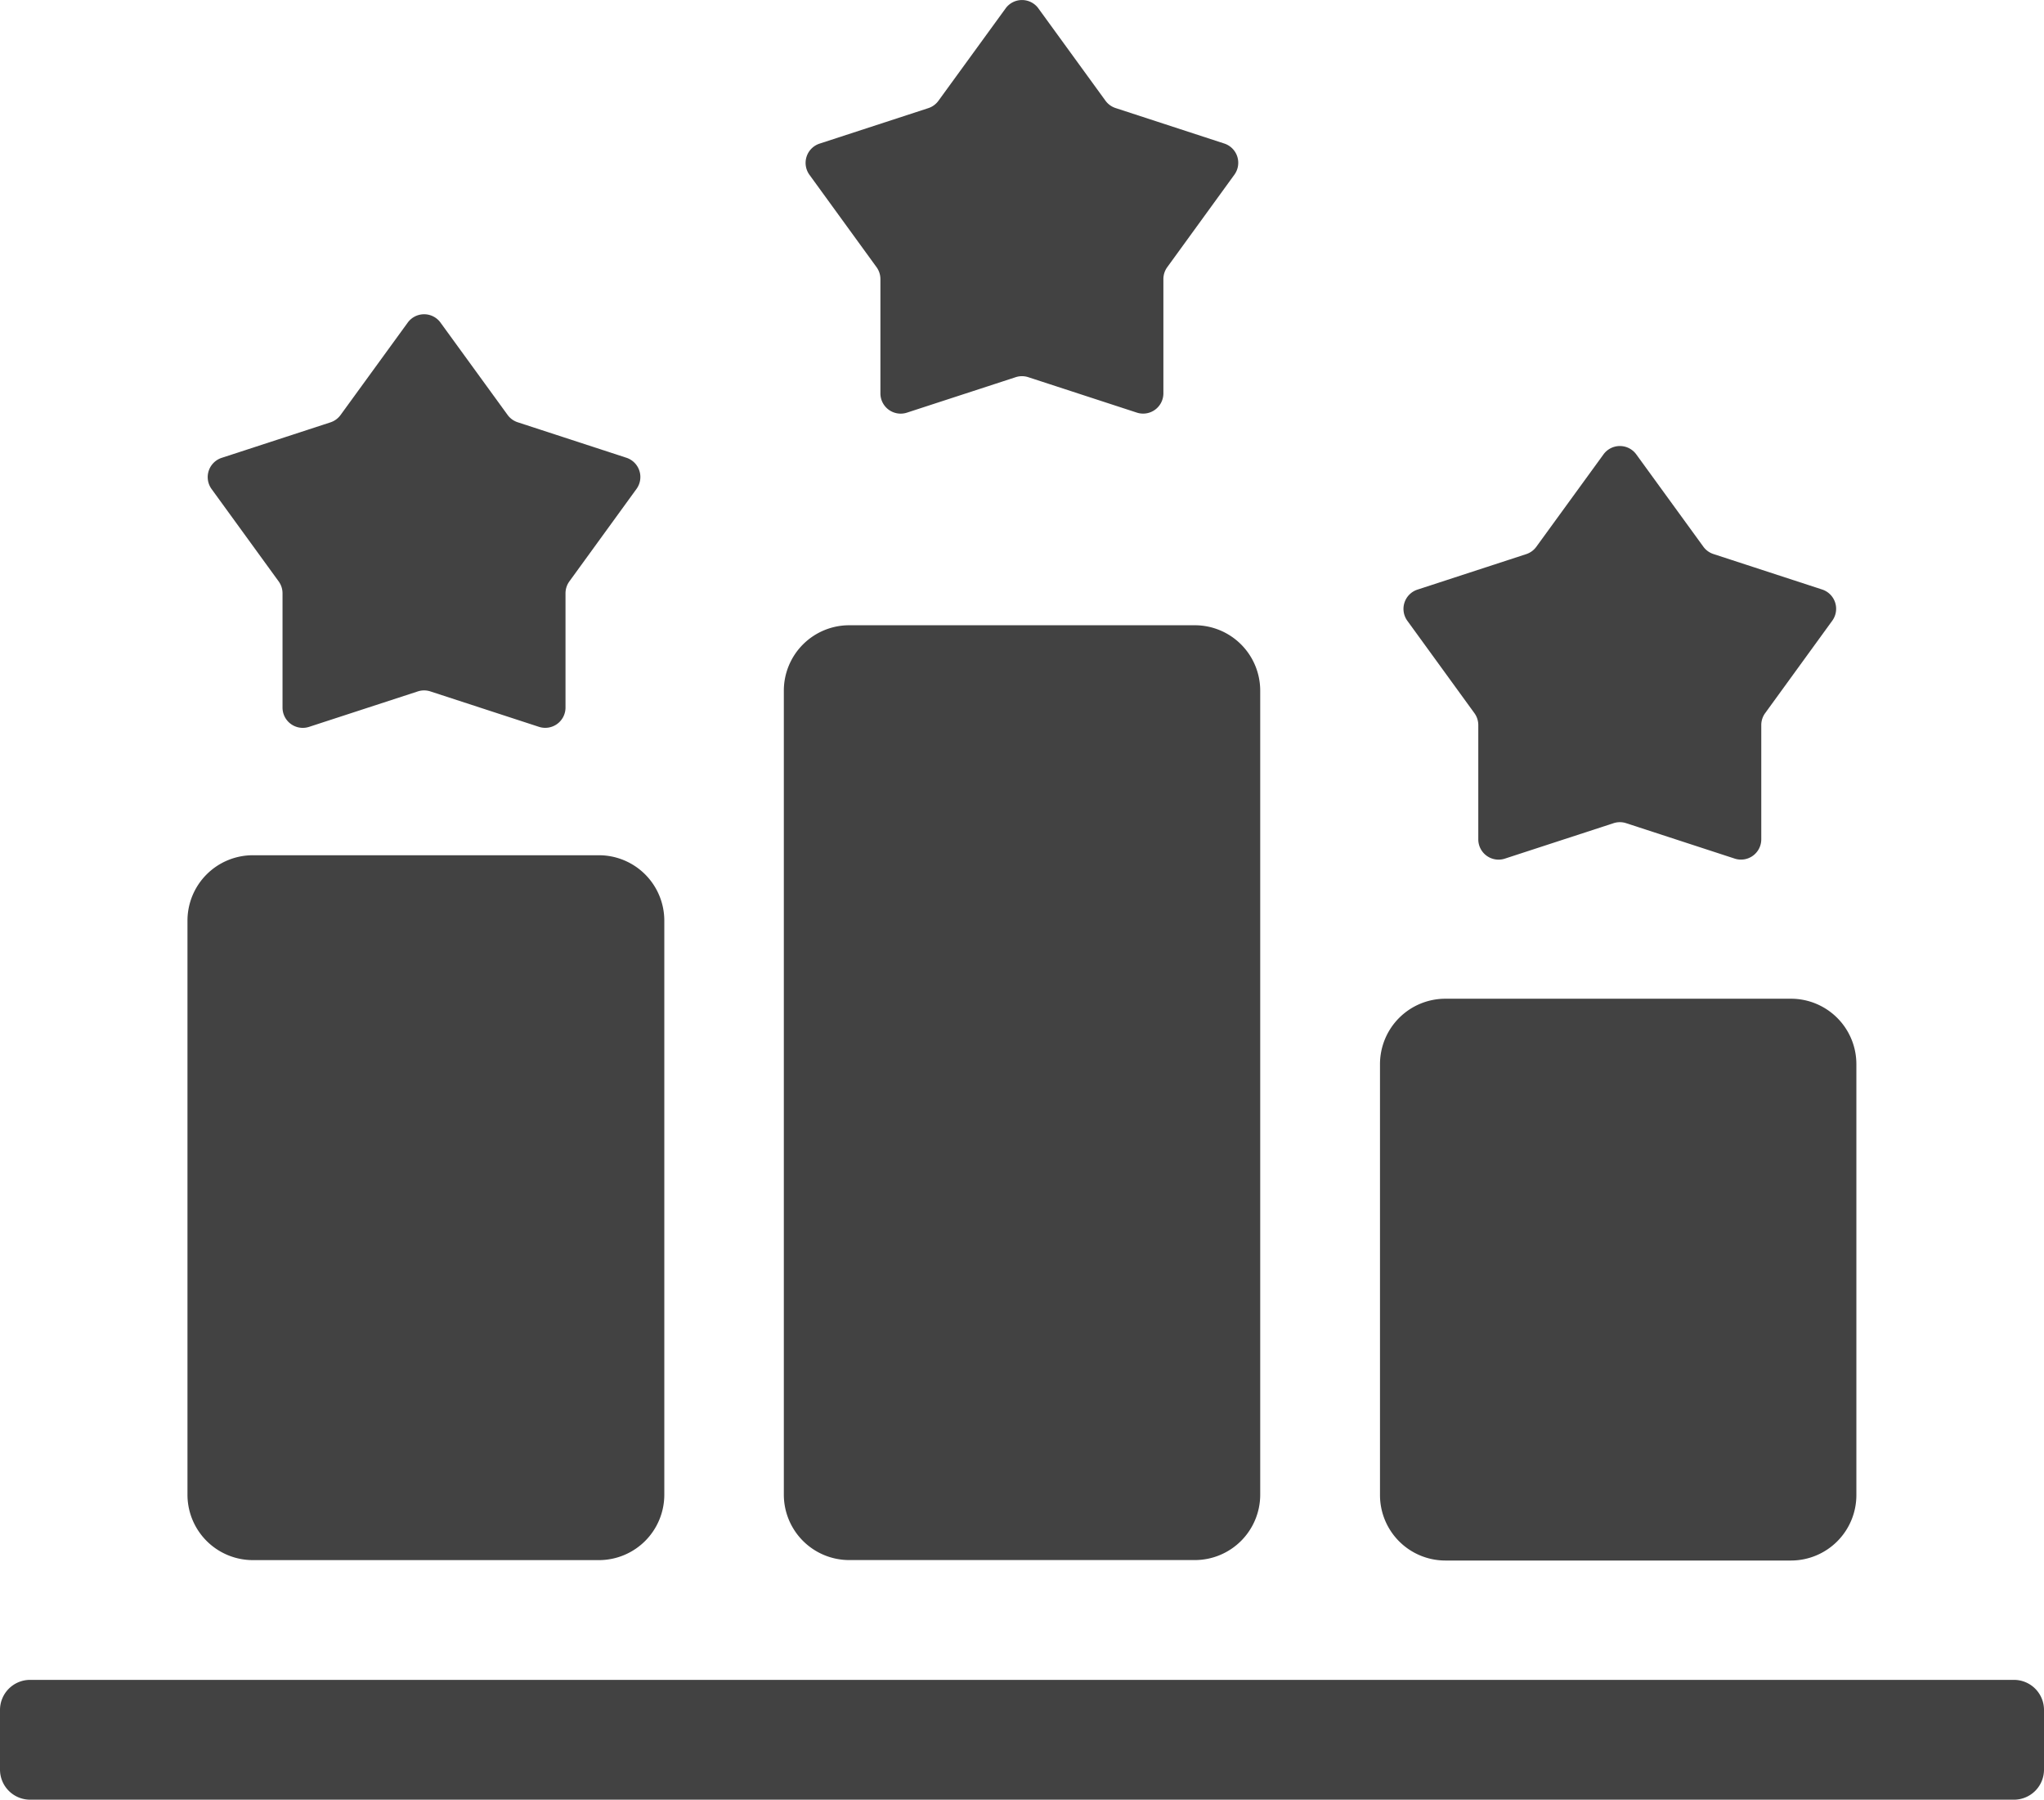
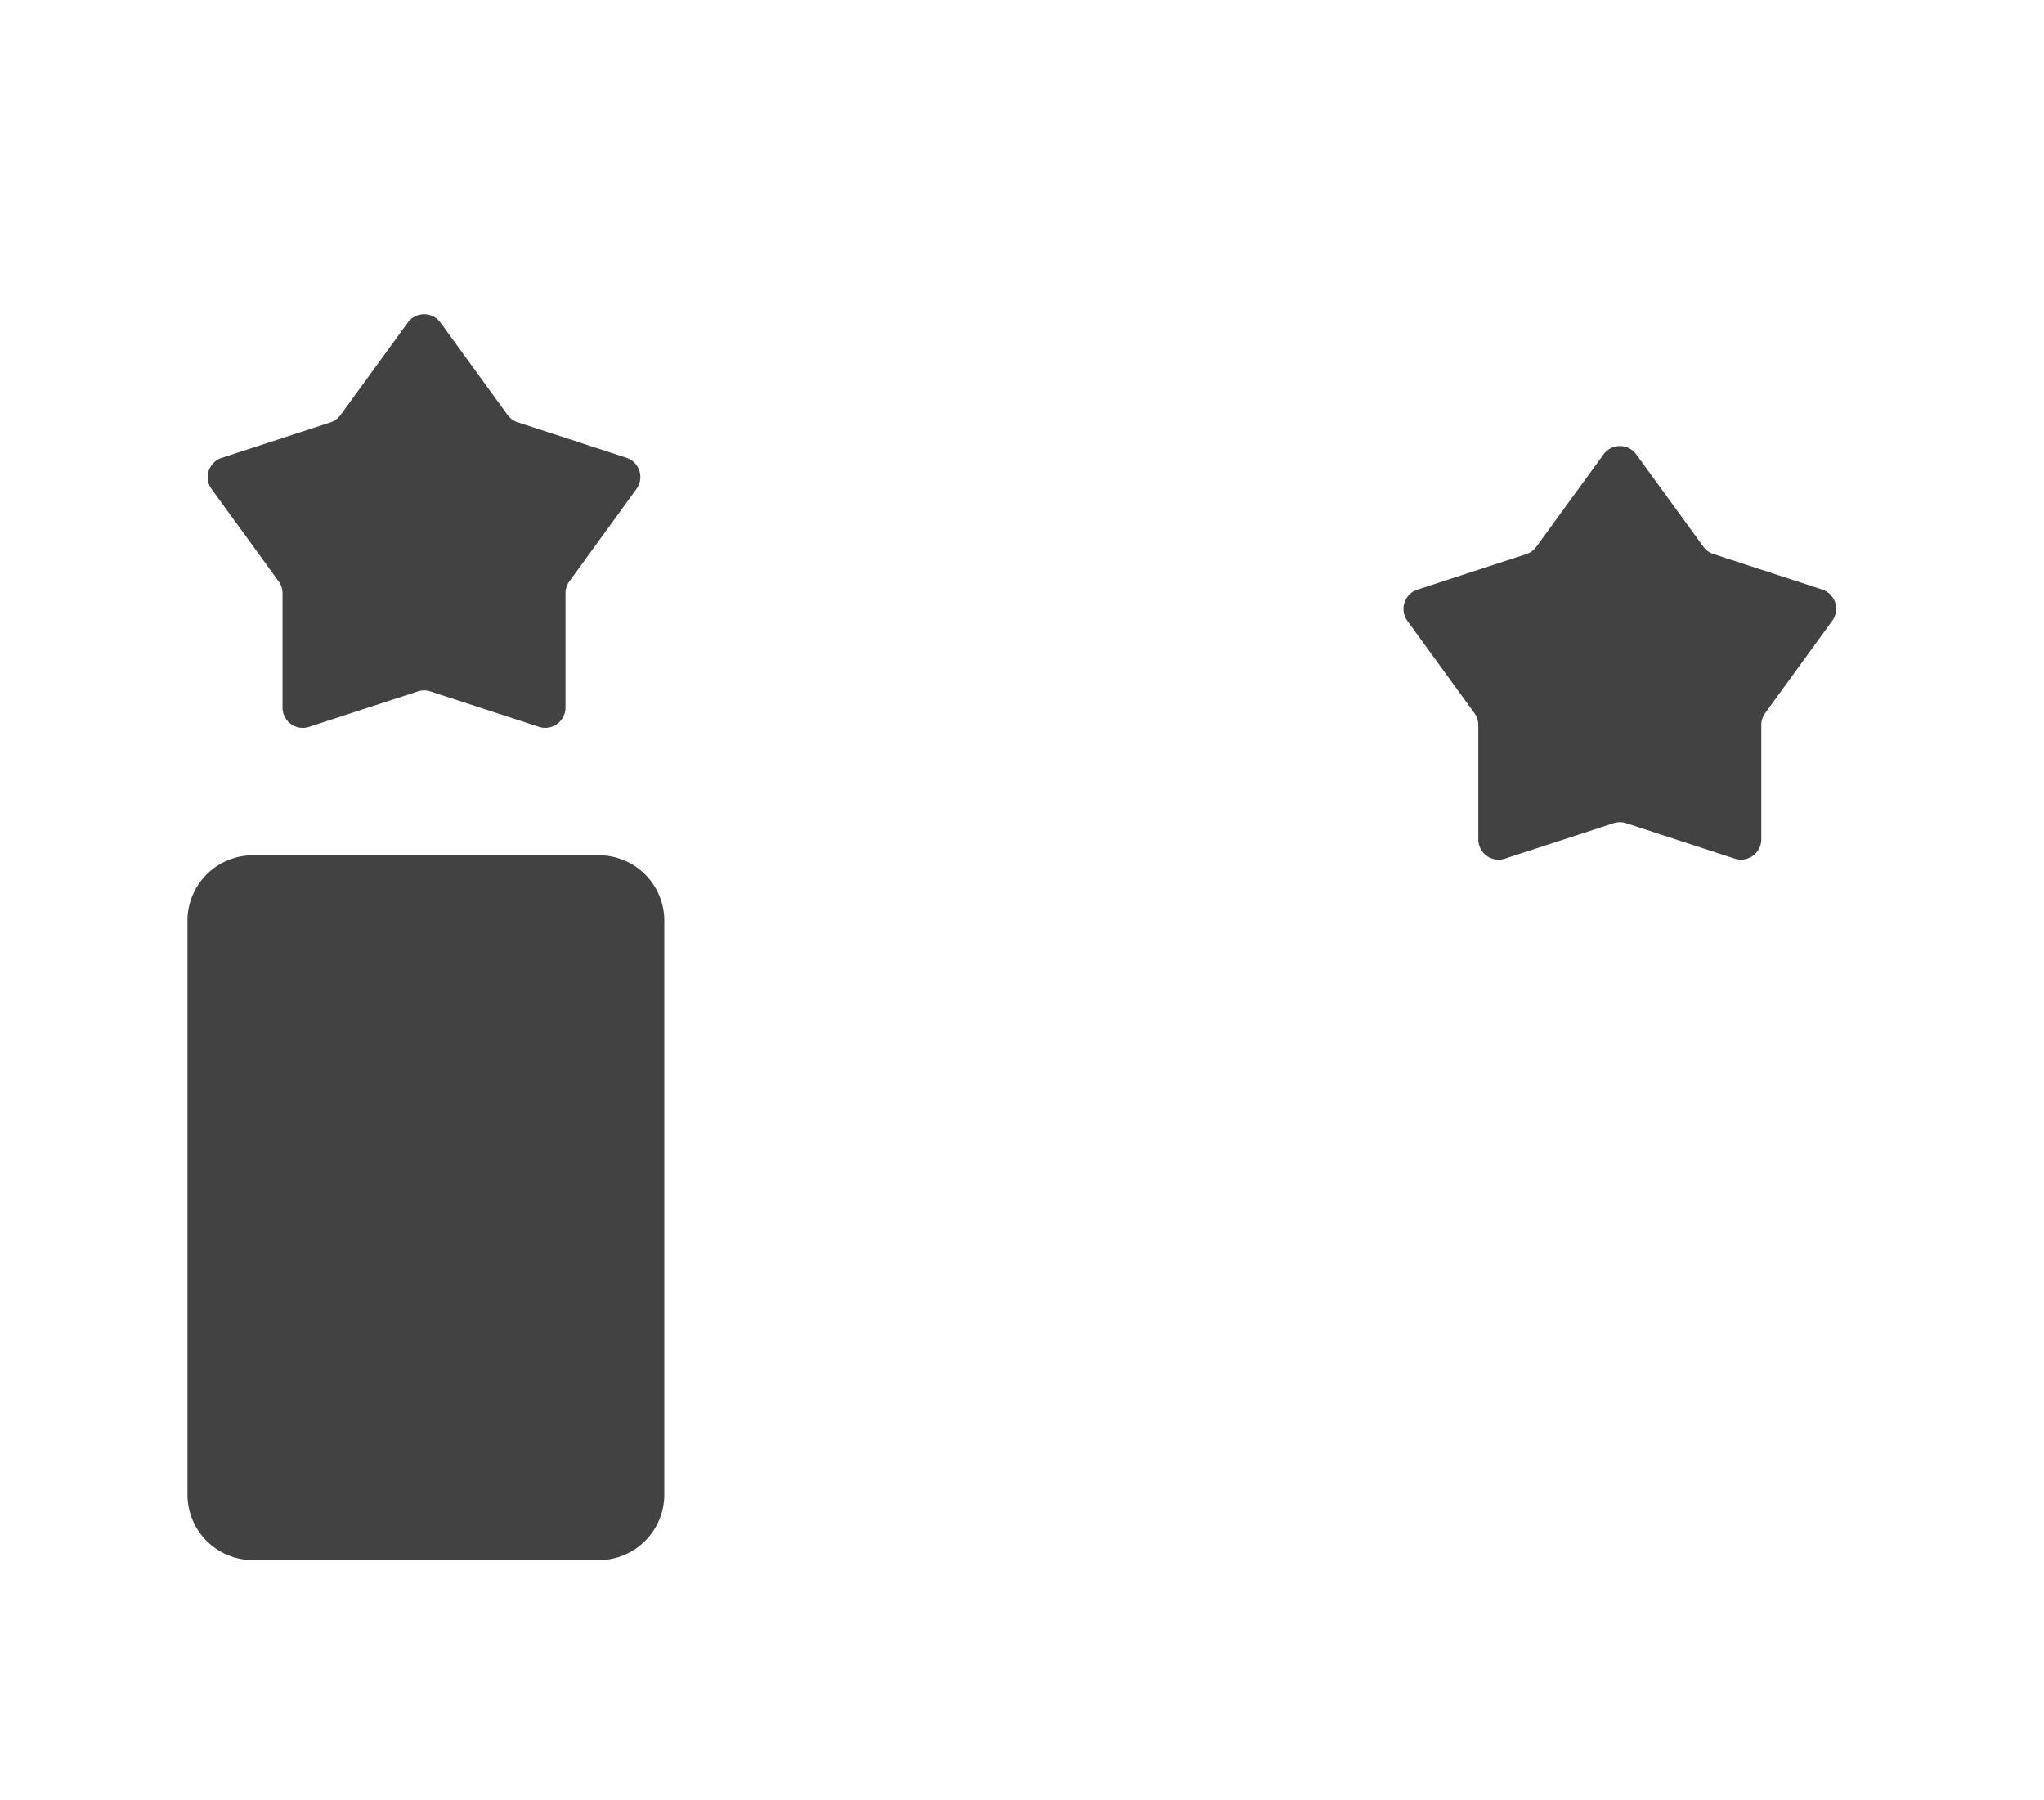
<svg xmlns="http://www.w3.org/2000/svg" viewBox="0 0 403.41 355.1">
  <defs>
    <style>.cls-1{fill:#424242;}</style>
  </defs>
  <g id="Layer_2" data-name="Layer 2">
    <g id="rank">
-       <path class="cls-1" d="M5.93,331.46H397.48a5.93,5.93,0,0,1,5.93,5.93v11.78a5.93,5.93,0,0,1-5.93,5.93H5.93A5.94,5.94,0,0,1,0,349.17V337.39A5.94,5.94,0,0,1,5.93,331.46Z" />
-       <path class="cls-1" d="M285.27,197.06h68.2A12.91,12.91,0,0,1,366.38,210v85a12.91,12.91,0,0,1-12.91,12.91h-68.2a12.91,12.91,0,0,1-12.91-12.91V210A12.91,12.91,0,0,1,285.27,197.06Z" />
-       <path class="cls-1" d="M179,81.42l21.47-7a4,4,0,0,1,2.46,0l21.46,7a4,4,0,0,0,5.22-3.79V55.06a4,4,0,0,1,.76-2.34l13.26-18.26a4,4,0,0,0-2-6.14l-21.45-7a4,4,0,0,1-2-1.45L204.93,1.64a4,4,0,0,0-6.45,0L185.21,19.89a4,4,0,0,1-2,1.45l-21.46,7a4,4,0,0,0-2,6.14L173,52.72a4,4,0,0,1,.76,2.34V77.63A4,4,0,0,0,179,81.42Z" />
      <path class="cls-1" d="M61,143.42l21.47-7a4,4,0,0,1,2.46,0l21.46,7a4,4,0,0,0,5.22-3.79V117.06a4,4,0,0,1,.76-2.34l13.26-18.26a4,4,0,0,0-2-6.14l-21.45-7a4,4,0,0,1-2-1.45L86.93,63.64a4,4,0,0,0-6.45,0L67.21,81.89a4,4,0,0,1-2,1.45l-21.46,7a4,4,0,0,0-2,6.14L55,114.72a4,4,0,0,1,.76,2.34v22.57A4,4,0,0,0,61,143.42Z" />
      <path class="cls-1" d="M297,169.42l21.47-7a4,4,0,0,1,2.46,0l21.46,7a4,4,0,0,0,5.22-3.79V143.06a4,4,0,0,1,.76-2.34l13.26-18.26a4,4,0,0,0-2-6.14l-21.45-7a4,4,0,0,1-2-1.45L322.93,89.64a4,4,0,0,0-6.45,0l-13.27,18.25a4,4,0,0,1-2,1.45l-21.46,7a4,4,0,0,0-2,6.14L291,140.72a4,4,0,0,1,.76,2.34v22.57A4,4,0,0,0,297,169.42Z" />
-       <path class="cls-1" d="M167.61,123.37h68.2a12.91,12.91,0,0,1,12.91,12.91V294.91a12.91,12.91,0,0,1-12.91,12.91h-68.2a12.91,12.91,0,0,1-12.91-12.91V136.28A12.91,12.91,0,0,1,167.61,123.37Z" />
      <path class="cls-1" d="M50,168.75h68.2a12.91,12.91,0,0,1,12.91,12.91V294.92a12.91,12.91,0,0,1-12.91,12.91H50A12.91,12.91,0,0,1,37,294.92V181.66A12.91,12.91,0,0,1,50,168.75Z" />
    </g>
  </g>
</svg>